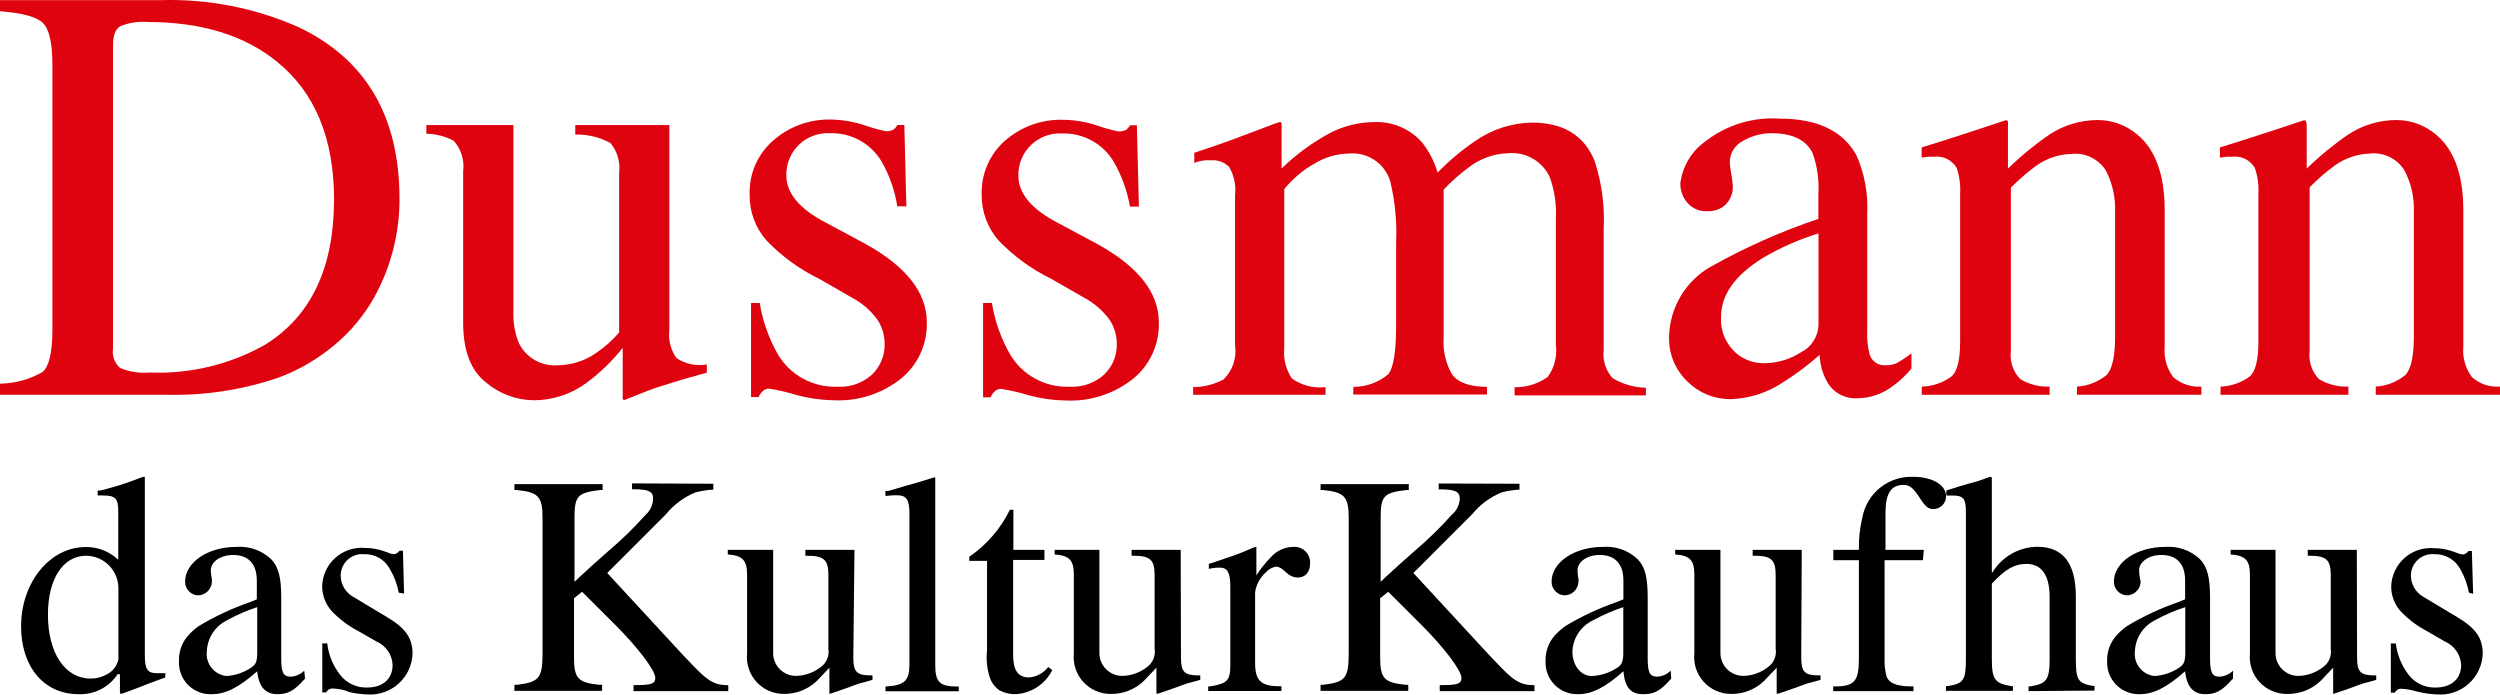
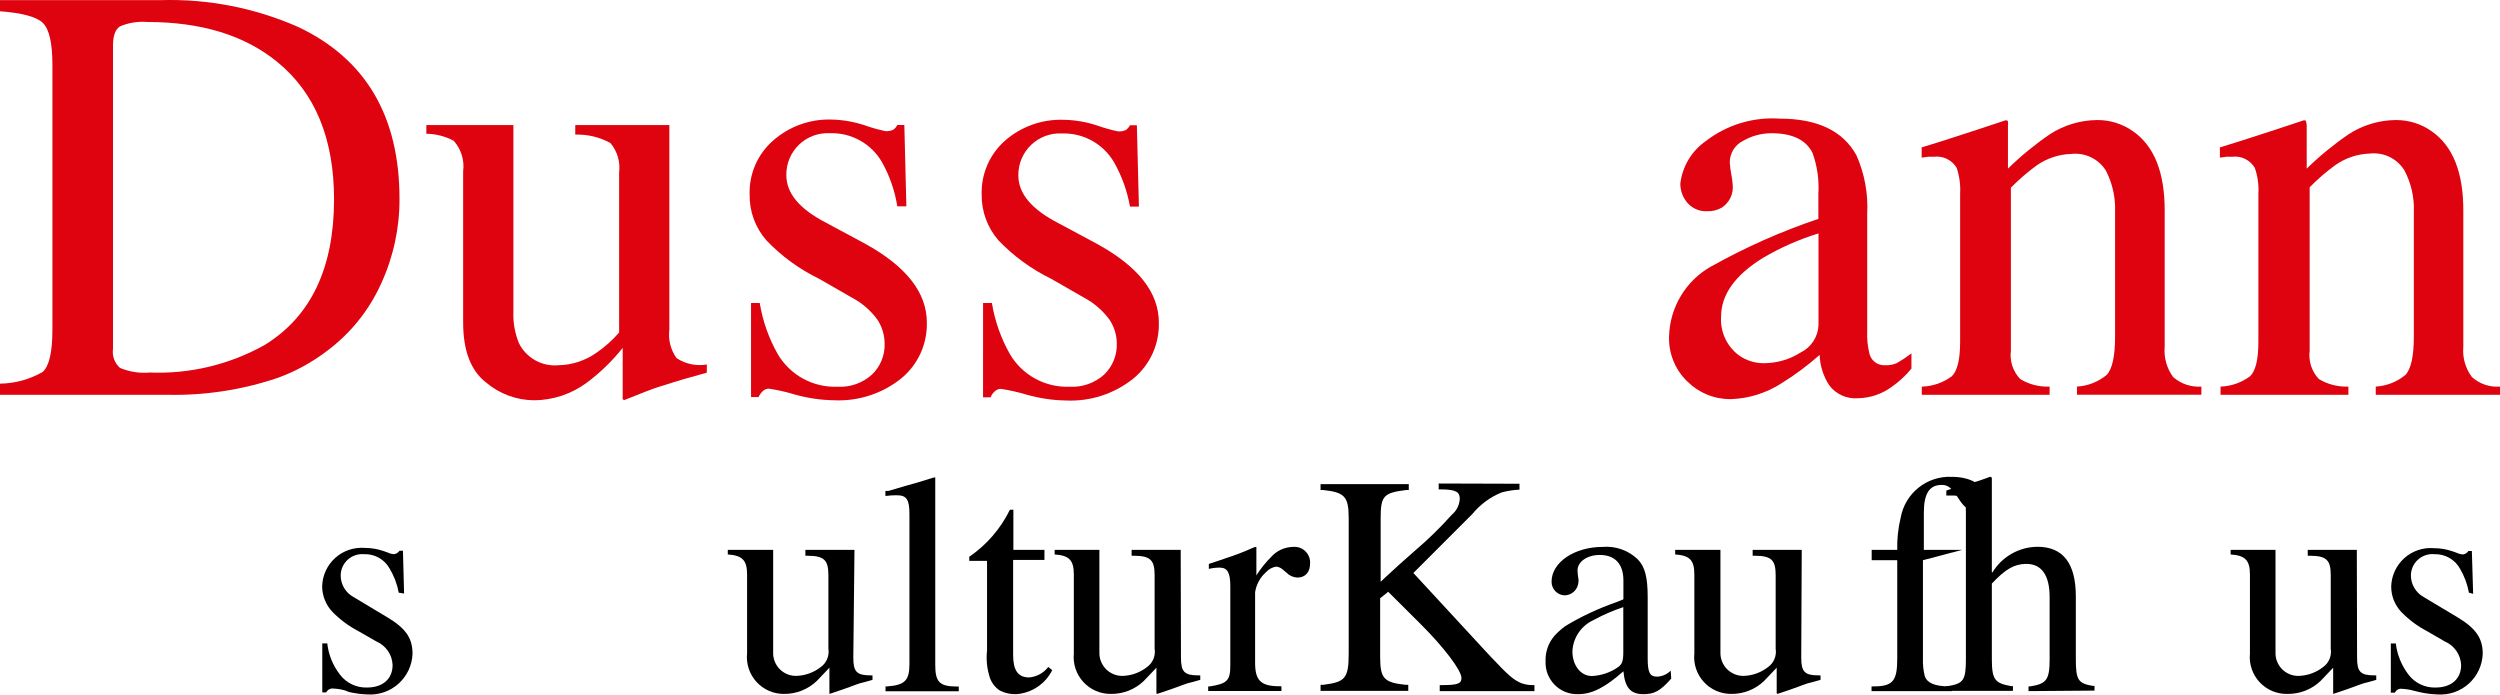
<svg xmlns="http://www.w3.org/2000/svg" xmlns:ns1="http://sodipodi.sourceforge.net/DTD/sodipodi-0.dtd" xmlns:ns2="http://www.inkscape.org/namespaces/inkscape" width="300" height="83.345" viewBox="0 0 300 83.345" fill="none" id="svg59" ns1:docname="Dussmann das KulturKaufhaus Logo 07.2021.svg" ns2:version="1.0.2-2 (e86c870879, 2021-01-15)">
  <path fill-rule="evenodd" clip-rule="evenodd" d="m 14.405,44.152 c 1.124,0.47 2.345,0.66 3.559,0.552 4.82,0.194 9.599,-0.953 13.807,-3.314 5.533,-3.406 8.304,-9.22 8.315,-17.442 0,-7.333 -2.286,-12.85 -6.857,-16.553 C 29.321,4.225 24.141,2.64 17.688,2.64 c -1.12,-0.094 -2.247,0.085 -3.283,0.522 -0.568,0.353 -0.844,1.12 -0.844,2.301 V 41.851 c -0.063,0.423 -0.019,0.856 0.129,1.258 0.147,0.402 0.393,0.761 0.715,1.043 z M 0,46.039 c 1.793,-0.026 3.551,-0.507 5.108,-1.396 0.782,-0.675 1.181,-2.362 1.181,-5.062 V 7.779 c 0,-2.608 -0.384,-4.295 -1.151,-5.032 C 4.372,2.011 2.654,1.551 0,1.352 V 0.017 h 19.283 c 5.673,-0.169 11.313,0.932 16.506,3.222 8.1,3.835 12.15,10.708 12.15,20.618 0.017,3.505 -0.731,6.97 -2.194,10.155 -1.454,3.233 -3.715,6.038 -6.566,8.146 -1.769,1.342 -3.729,2.412 -5.814,3.175 -4.319,1.465 -8.863,2.155 -13.423,2.04 H 0 Z" fill="#de030e" id="path2" style="stroke-width:1.534" />
  <path d="m 61.608,15.004 v 22.366 c -0.054,1.301 0.171,2.598 0.66,3.804 0.431,0.872 1.116,1.593 1.965,2.066 0.849,0.474 1.822,0.679 2.79,0.588 1.654,-0.031 3.26,-0.566 4.602,-1.534 0.99,-0.678 1.887,-1.483 2.669,-2.393 V 20.711 c 0.08,-0.631 0.029,-1.271 -0.15,-1.881 -0.179,-0.61 -0.483,-1.176 -0.893,-1.663 -1.289,-0.713 -2.747,-1.063 -4.219,-1.012 v -1.15 h 11.291 v 24.545 c -0.155,1.208 0.152,2.43 0.859,3.421 1.069,0.712 2.37,0.986 3.636,0.767 v 0.982 l -2.838,0.798 c -0.598,0.169 -1.534,0.476 -3.068,0.951 -0.614,0.199 -1.933,0.706 -3.989,1.534 -0.025,0.002 -0.051,-0.001 -0.075,-0.009 -0.024,-0.008 -0.046,-0.021 -0.065,-0.039 -0.019,-0.017 -0.034,-0.038 -0.044,-0.062 -0.01,-0.023 -0.015,-0.049 -0.015,-0.074 -0.018,-0.112 -0.018,-0.226 0,-0.337 v -5.737 c -1.255,1.577 -2.709,2.985 -4.326,4.188 -1.822,1.347 -4.024,2.082 -6.29,2.102 -2.133,-0.011 -4.193,-0.777 -5.814,-2.163 -1.81,-1.421 -2.715,-3.81 -2.715,-7.164 v -18.148 c 0.086,-0.657 0.029,-1.324 -0.167,-1.957 -0.196,-0.633 -0.526,-1.216 -0.968,-1.709 -1.011,-0.54 -2.137,-0.83 -3.283,-0.844 v -1.043 z" fill="#de030e" id="path4" style="stroke-width:1.534" />
  <path d="m 90.018,36.359 h 1.151 c 0.351,2.157 1.083,4.235 2.163,6.136 0.729,1.239 1.78,2.257 3.041,2.946 1.261,0.689 2.686,1.023 4.123,0.966 0.749,0.043 1.499,-0.062 2.207,-0.309 0.708,-0.247 1.361,-0.632 1.919,-1.133 0.509,-0.484 0.91,-1.071 1.174,-1.721 0.264,-0.651 0.387,-1.35 0.36,-2.052 -0.012,-1.004 -0.31,-1.983 -0.859,-2.823 -0.806,-1.108 -1.856,-2.016 -3.068,-2.654 L 98.302,33.459 C 95.938,32.314 93.798,30.755 91.982,28.857 90.64,27.334 89.918,25.364 89.957,23.335 c -0.039,-1.214 0.191,-2.421 0.674,-3.535 0.483,-1.114 1.206,-2.107 2.118,-2.908 1.915,-1.7 4.404,-2.611 6.965,-2.547 1.377,0.025 2.742,0.257 4.05,0.69 0.821,0.295 1.661,0.531 2.516,0.706 0.311,0.019 0.622,-0.039 0.905,-0.169 0.208,-0.146 0.377,-0.341 0.491,-0.568 h 0.844 l 0.245,9.757 h -1.089 c -0.291,-1.853 -0.909,-3.64 -1.826,-5.277 -0.626,-1.098 -1.539,-2.004 -2.642,-2.62 -1.103,-0.617 -2.354,-0.92 -3.617,-0.877 -0.68,-0.038 -1.361,0.064 -1.999,0.301 -0.639,0.237 -1.222,0.603 -1.712,1.075 -0.491,0.472 -0.879,1.041 -1.141,1.67 -0.261,0.629 -0.39,1.305 -0.379,1.986 0,2.148 1.534,4.05 4.817,5.738 l 4.602,2.47 c 4.95,2.72 7.43,5.865 7.44,9.434 0.037,1.284 -0.22,2.561 -0.751,3.731 -0.532,1.17 -1.324,2.203 -2.317,3.019 -2.281,1.827 -5.15,2.759 -8.069,2.623 -1.609,-0.027 -3.208,-0.264 -4.756,-0.706 -1.005,-0.304 -2.03,-0.535 -3.068,-0.69 -0.276,0.003 -0.54,0.112 -0.736,0.307 -0.21,0.2 -0.376,0.44 -0.491,0.706 H 90.126 V 36.359 Z" fill="#de030e" id="path6" style="stroke-width:1.534" />
  <path d="m 117.877,36.358 h 1.151 c 0.351,2.157 1.083,4.235 2.163,6.136 0.727,1.24 1.778,2.259 3.04,2.948 1.262,0.689 2.687,1.022 4.124,0.964 0.749,0.042 1.499,-0.063 2.207,-0.31 0.708,-0.247 1.36,-0.632 1.92,-1.132 0.509,-0.484 0.91,-1.071 1.174,-1.722 0.264,-0.651 0.387,-1.35 0.36,-2.052 -0.011,-1.006 -0.314,-1.987 -0.874,-2.823 -0.808,-1.106 -1.857,-2.013 -3.068,-2.654 l -3.927,-2.255 c -2.361,-1.15 -4.501,-2.708 -6.32,-4.602 -1.335,-1.527 -2.057,-3.495 -2.025,-5.523 -0.036,-1.213 0.196,-2.419 0.678,-3.533 0.482,-1.114 1.204,-2.107 2.114,-2.91 1.937,-1.701 4.449,-2.601 7.026,-2.516 1.377,0.022 2.743,0.255 4.05,0.69 0.821,0.293 1.662,0.529 2.516,0.706 0.316,0.019 0.632,-0.039 0.92,-0.169 0.205,-0.149 0.373,-0.343 0.491,-0.568 h 0.828 l 0.245,9.757 h -1.074 c -0.324,-1.854 -0.962,-3.638 -1.887,-5.277 -0.628,-1.096 -1.542,-2 -2.645,-2.616 -1.103,-0.616 -2.352,-0.921 -3.614,-0.881 -0.681,-0.038 -1.362,0.065 -2.001,0.301 -0.64,0.237 -1.223,0.602 -1.716,1.074 -0.492,0.472 -0.882,1.04 -1.145,1.669 -0.263,0.629 -0.394,1.305 -0.385,1.987 0,2.148 1.534,4.05 4.817,5.737 l 4.602,2.47 c 4.97,2.715 7.44,5.86 7.44,9.434 0.039,1.285 -0.218,2.561 -0.75,3.731 -0.532,1.17 -1.325,2.203 -2.318,3.018 -2.287,1.827 -5.161,2.759 -8.084,2.623 -1.604,-0.028 -3.198,-0.265 -4.74,-0.706 -1.005,-0.303 -2.03,-0.534 -3.068,-0.69 -0.137,-0.001 -0.273,0.025 -0.4,0.078 -0.127,0.053 -0.241,0.131 -0.337,0.229 -0.219,0.191 -0.387,0.434 -0.491,0.706 h -0.905 V 36.358 Z" fill="#de030e" id="path8" style="stroke-width:1.534" />
-   <path d="m 143.173,46.453 c 1.267,-0.006 2.514,-0.317 3.636,-0.905 0.543,-0.525 0.954,-1.171 1.196,-1.886 0.243,-0.715 0.311,-1.478 0.2,-2.225 V 23.426 c 0.135,-1.177 -0.112,-2.366 -0.706,-3.39 -0.287,-0.291 -0.636,-0.514 -1.021,-0.652 -0.385,-0.138 -0.796,-0.188 -1.203,-0.146 -0.669,-0.049 -1.341,0.056 -1.964,0.307 v -1.212 l 2.516,-0.844 c 0.905,-0.307 2.393,-0.844 4.479,-1.641 2.086,-0.798 3.16,-1.197 3.283,-1.197 0.026,-0.002 0.051,0.001 0.075,0.009 0.025,0.008 0.046,0.022 0.064,0.039 0.02,0.017 0.034,0.038 0.044,0.062 0.011,0.023 0.015,0.049 0.015,0.074 0.023,0.219 0.023,0.44 0,0.66 v 4.725 c 1.775,-1.721 3.783,-3.183 5.967,-4.341 1.608,-0.797 3.375,-1.217 5.17,-1.227 1.078,-0.045 2.154,0.153 3.146,0.577 0.993,0.425 1.878,1.066 2.591,1.877 0.839,1.074 1.47,2.297 1.856,3.605 1.379,-1.432 2.905,-2.712 4.556,-3.82 1.991,-1.378 4.344,-2.135 6.765,-2.178 3.763,0 6.27,1.534 7.517,4.602 0.861,2.636 1.23,5.407 1.089,8.177 v 14.497 c -0.075,0.609 -0.018,1.227 0.167,1.812 0.184,0.585 0.494,1.123 0.907,1.578 1.206,0.725 2.582,1.122 3.989,1.151 v 0.92 h -15.755 v -0.982 c 1.421,0.02 2.812,-0.409 3.973,-1.227 0.804,-1.113 1.154,-2.489 0.982,-3.85 V 26.264 c 0.092,-1.7 -0.158,-3.4 -0.736,-5.001 -0.437,-0.948 -1.161,-1.735 -2.069,-2.25 -0.908,-0.515 -1.954,-0.731 -2.993,-0.619 -1.621,0.057 -3.188,0.602 -4.495,1.565 -1.141,0.831 -2.204,1.766 -3.175,2.792 V 40.593 c -0.1,1.497 0.241,2.99 0.982,4.295 0.675,0.982 2.086,1.534 4.219,1.534 v 0.92 h -16.046 v -0.92 c 1.545,0.015 3.044,-0.53 4.219,-1.534 0.614,-0.798 0.92,-2.746 0.92,-5.845 v -9.879 c 0.115,-2.491 -0.123,-4.985 -0.706,-7.409 -0.31,-1.032 -0.965,-1.927 -1.856,-2.533 -0.891,-0.606 -1.964,-0.887 -3.037,-0.796 -1.479,0.014 -2.925,0.428 -4.188,1.197 -1.394,0.785 -2.628,1.826 -3.636,3.068 v 19.053 c -0.129,1.29 0.19,2.585 0.905,3.666 1.172,0.843 2.617,1.216 4.05,1.043 v 0.92 h -15.893 z" fill="#de030e" id="path10" style="stroke-width:1.534" />
  <path fill-rule="evenodd" clip-rule="evenodd" d="m 218.204,28.013 c -2.321,0.715 -4.55,1.699 -6.642,2.93 -3.36,2.071 -5.032,4.433 -5.032,7.057 -0.058,0.88 0.103,1.76 0.466,2.563 0.364,0.803 0.92,1.503 1.62,2.039 0.89,0.65 1.967,0.994 3.068,0.982 1.56,-0.006 3.085,-0.453 4.403,-1.289 0.618,-0.304 1.143,-0.769 1.519,-1.348 0.376,-0.578 0.588,-1.247 0.614,-1.935 V 28.013 Z m -12.825,3.943 c 4.088,-2.291 8.382,-4.196 12.825,-5.691 v -2.976 c 0.107,-1.683 -0.132,-3.369 -0.706,-4.955 -0.798,-1.565 -2.439,-2.347 -4.924,-2.347 -1.189,0.002 -2.358,0.314 -3.39,0.905 -0.485,0.238 -0.891,0.607 -1.177,1.066 -0.284,0.458 -0.436,0.987 -0.434,1.527 0.025,0.48 0.086,0.957 0.184,1.427 0.08,0.416 0.137,0.836 0.169,1.258 0.054,0.529 -0.038,1.063 -0.265,1.544 -0.227,0.481 -0.581,0.891 -1.023,1.187 -0.529,0.312 -1.135,0.466 -1.749,0.445 -0.453,0.028 -0.905,-0.049 -1.322,-0.225 -0.417,-0.176 -0.79,-0.445 -1.086,-0.788 -0.548,-0.642 -0.847,-1.458 -0.844,-2.301 0.121,-1.02 0.457,-2.003 0.985,-2.884 0.529,-0.881 1.24,-1.639 2.083,-2.225 2.528,-1.949 5.682,-2.904 8.867,-2.685 4.521,0 7.589,1.468 9.204,4.403 0.976,2.208 1.417,4.615 1.289,7.026 v 14.006 c -0.048,0.944 0.046,1.89 0.276,2.807 0.109,0.409 0.357,0.767 0.701,1.013 0.345,0.246 0.764,0.365 1.186,0.337 0.456,0.015 0.91,-0.064 1.335,-0.23 0.63,-0.356 1.236,-0.756 1.81,-1.197 v 1.826 c -0.693,0.852 -1.505,1.6 -2.408,2.224 -1.161,0.842 -2.554,1.307 -3.989,1.335 -0.658,0.056 -1.319,-0.055 -1.924,-0.323 -0.603,-0.268 -1.129,-0.685 -1.528,-1.211 -0.723,-1.09 -1.126,-2.36 -1.166,-3.666 -1.433,1.271 -2.973,2.415 -4.602,3.421 -1.807,1.165 -3.897,1.817 -6.044,1.887 -0.965,0.013 -1.924,-0.167 -2.818,-0.527 -0.896,-0.361 -1.71,-0.896 -2.398,-1.574 -0.724,-0.693 -1.295,-1.53 -1.675,-2.458 -0.382,-0.927 -0.563,-1.924 -0.534,-2.927 0.037,-1.729 0.525,-3.419 1.414,-4.901 0.891,-1.483 2.154,-2.707 3.663,-3.551 z" fill="#de030e" id="path12" style="stroke-width:1.534" />
  <path d="m 230.737,46.391 c 1.252,-0.057 2.458,-0.484 3.467,-1.227 0.675,-0.629 1.012,-2.01 1.012,-4.157 V 23.288 c 0.063,-1.065 -0.077,-2.132 -0.414,-3.145 -0.276,-0.464 -0.681,-0.837 -1.166,-1.074 -0.486,-0.237 -1.029,-0.328 -1.565,-0.26 h -0.66 l -0.813,0.107 v -1.227 c 0.966,-0.276 3.222,-0.997 6.781,-2.163 l 3.283,-1.089 c 0.169,0 0.261,1.6e-5 0.291,0.169 0.026,0.163 0.026,0.328 0,0.491 v 5.139 c 1.554,-1.519 3.237,-2.9 5.032,-4.127 1.687,-1.094 3.651,-1.684 5.661,-1.703 1.556,-0.017 3.076,0.461 4.341,1.365 2.516,1.759 3.774,4.914 3.774,9.465 v 16.368 c -0.114,1.294 0.245,2.586 1.012,3.636 0.46,0.409 0.996,0.721 1.579,0.918 0.583,0.198 1.198,0.276 1.812,0.232 v 0.982 h -14.926 v -0.982 c 1.305,-0.075 2.551,-0.564 3.559,-1.396 0.675,-0.716 1.012,-2.25 1.012,-4.602 V 25.421 c 0.066,-1.719 -0.314,-3.427 -1.105,-4.955 -0.433,-0.686 -1.048,-1.236 -1.778,-1.589 -0.729,-0.353 -1.543,-0.493 -2.349,-0.406 -1.508,0.042 -2.97,0.527 -4.203,1.396 -1.092,0.802 -2.117,1.689 -3.068,2.654 v 19.575 c -0.08,0.613 -0.02,1.236 0.175,1.822 0.193,0.587 0.517,1.123 0.945,1.568 1.06,0.646 2.289,0.961 3.528,0.905 v 0.982 h -15.341 v -0.982 z" fill="#de030e" id="path14" style="stroke-width:1.534" />
  <path d="m 266.527,46.391 c 1.252,-0.057 2.458,-0.484 3.467,-1.227 0.675,-0.629 1.012,-2.01 1.012,-4.157 V 23.288 c 0.068,-1.066 -0.078,-2.136 -0.43,-3.145 -0.273,-0.463 -0.677,-0.835 -1.158,-1.072 -0.483,-0.237 -1.023,-0.328 -1.557,-0.262 h -0.675 l -0.798,0.107 V 17.689 c 0.951,-0.276 3.206,-0.997 6.781,-2.163 l 3.283,-1.089 c 0.169,0 0.261,0 0.276,0.169 0.054,0.158 0.08,0.324 0.077,0.491 v 5.139 c 1.554,-1.519 3.237,-2.9 5.032,-4.127 1.684,-1.098 3.65,-1.689 5.661,-1.703 1.551,-0.015 3.065,0.463 4.326,1.365 2.516,1.759 3.774,4.914 3.774,9.465 v 16.368 c -0.118,1.297 0.249,2.592 1.028,3.636 0.454,0.412 0.988,0.726 1.568,0.924 0.581,0.198 1.197,0.275 1.807,0.226 v 0.982 h -14.911 v -0.982 c 1.305,-0.074 2.551,-0.564 3.559,-1.396 0.675,-0.716 1.012,-2.25 1.012,-4.602 V 25.421 c 0.069,-1.721 -0.318,-3.431 -1.12,-4.955 -0.423,-0.697 -1.035,-1.258 -1.767,-1.62 -0.73,-0.361 -1.549,-0.507 -2.359,-0.421 -1.503,0.045 -2.959,0.53 -4.188,1.396 -1.095,0.798 -2.122,1.685 -3.068,2.654 v 19.621 c -0.078,0.612 -0.018,1.233 0.172,1.819 0.192,0.586 0.509,1.123 0.933,1.571 1.066,0.643 2.3,0.957 3.544,0.905 v 0.982 h -15.341 v -0.982 z" fill="#de030e" id="path16" style="stroke-width:1.534" />
-   <path d="m 19.805,81.321 -0.337,0.107 -1.534,0.568 -1.534,0.598 -1.534,0.568 -0.337,0.107 -0.138,-0.107 V 80.907 H 14.113 c -0.509,0.771 -1.208,1.397 -2.031,1.816 -0.823,0.419 -1.74,0.618 -2.663,0.577 -4.142,0 -6.888,-3.268 -6.888,-8.146 0,-5.277 3.467,-9.511 7.747,-9.511 1.455,-0.024 2.861,0.527 3.912,1.534 v -5.799 c 0,-1.534 -0.307,-1.918 -1.795,-1.918 -0.225,-0.014 -0.45,-0.014 -0.675,0 v 0 -0.598 h 0.322 c 1.639,-0.398 3.249,-0.911 4.817,-1.534 l 0.322,-0.107 h 0.199 v 21.415 c 0,1.657 0.322,2.148 1.442,2.148 h 0.384 0.66 z M 10.355,66.687 c -2.807,0 -4.602,2.792 -4.602,7.072 0,4.602 2.04,7.67 5.139,7.67 0.689,0 1.366,-0.18 1.964,-0.522 0.335,-0.177 0.629,-0.422 0.862,-0.721 0.233,-0.299 0.399,-0.644 0.488,-1.012 V 70.445 C 14.166,69.445 13.745,68.498 13.029,67.799 12.313,67.1 11.356,66.702 10.355,66.687 Z" fill="#000000" id="path18" style="stroke-width:1.534" />
-   <path d="m 36.603,81.429 c -1.35,1.534 -2.086,1.872 -3.36,1.872 -1.273,0 -2.194,-0.782 -2.378,-2.746 -2.24,1.964 -3.804,2.746 -5.431,2.746 -0.525,0.026 -1.05,-0.058 -1.541,-0.246 -0.491,-0.189 -0.937,-0.478 -1.31,-0.849 -0.373,-0.371 -0.664,-0.816 -0.854,-1.307 -0.191,-0.49 -0.277,-1.015 -0.252,-1.54 -0.043,-1.122 0.34,-2.218 1.074,-3.068 0.387,-0.439 0.825,-0.831 1.304,-1.166 1.94,-1.168 3.996,-2.129 6.136,-2.869 l 0.828,-0.337 v -2.255 c 0,-1.994 -1.012,-3.068 -2.838,-3.068 -1.534,0 -2.685,0.828 -2.685,1.856 0.018,0.34 0.059,0.678 0.123,1.012 0.022,0.147 0.022,0.297 0,0.445 -0.038,0.418 -0.231,0.806 -0.54,1.09 -0.309,0.284 -0.713,0.442 -1.132,0.444 -0.418,-0.024 -0.81,-0.208 -1.096,-0.513 -0.286,-0.306 -0.443,-0.71 -0.438,-1.128 0,-2.332 2.746,-4.173 6.136,-4.173 0.759,-0.061 1.522,0.037 2.24,0.288 0.719,0.251 1.377,0.649 1.932,1.17 0.89,0.905 1.227,2.178 1.227,4.602 v 7.333 c 0,1.687 0.261,2.178 1.12,2.178 0.619,-0.025 1.205,-0.282 1.641,-0.721 z M 27.398,74.357 c -0.742,0.33 -1.378,0.861 -1.833,1.533 -0.456,0.673 -0.713,1.459 -0.744,2.271 -0.043,0.349 -0.016,0.703 0.08,1.041 0.095,0.338 0.257,0.654 0.475,0.93 0.218,0.276 0.489,0.505 0.797,0.675 0.308,0.17 0.646,0.277 0.996,0.315 1.065,-0.063 2.094,-0.412 2.976,-1.012 0.568,-0.368 0.721,-0.752 0.721,-1.81 v -5.446 c -1.208,0.396 -2.379,0.899 -3.498,1.503 z" fill="#000000" id="path20" style="stroke-width:1.534" />
  <path d="m 47.847,71.121 c -0.184,-1.02 -0.553,-1.997 -1.089,-2.884 -0.299,-0.546 -0.745,-0.997 -1.287,-1.304 -0.542,-0.306 -1.159,-0.455 -1.781,-0.43 -0.355,-0.032 -0.712,0.01 -1.05,0.123 -0.338,0.113 -0.648,0.295 -0.912,0.535 -0.264,0.239 -0.475,0.531 -0.621,0.856 -0.145,0.325 -0.222,0.677 -0.225,1.033 -0.001,0.53 0.141,1.051 0.411,1.507 0.27,0.456 0.658,0.831 1.124,1.085 l 4.019,2.408 c 2.286,1.35 3.068,2.562 3.068,4.403 -0.025,0.681 -0.187,1.349 -0.476,1.966 -0.289,0.617 -0.699,1.169 -1.205,1.624 -0.507,0.455 -1.1,0.804 -1.744,1.025 -0.644,0.221 -1.326,0.311 -2.006,0.263 -0.739,-0.025 -1.474,-0.122 -2.194,-0.291 l -0.46,-0.184 c -0.46,-0.129 -0.934,-0.207 -1.411,-0.23 -0.174,-0.024 -0.35,0.008 -0.504,0.09 -0.154,0.083 -0.278,0.212 -0.355,0.37 h -0.476 v -5.875 h 0.598 c 0.154,1.371 0.685,2.672 1.534,3.758 0.378,0.495 0.87,0.893 1.433,1.159 0.563,0.267 1.182,0.395 1.804,0.375 1.902,0 3.068,-1.043 3.068,-2.7 -0.023,-0.605 -0.216,-1.191 -0.559,-1.691 -0.342,-0.499 -0.819,-0.892 -1.374,-1.132 L 42.954,75.707 c -1.135,-0.599 -2.17,-1.37 -3.068,-2.286 -0.784,-0.83 -1.223,-1.927 -1.227,-3.068 0.017,-0.646 0.165,-1.281 0.436,-1.868 0.271,-0.586 0.659,-1.111 1.14,-1.542 0.481,-0.431 1.046,-0.759 1.658,-0.964 0.613,-0.205 1.261,-0.283 1.905,-0.228 0.752,0.001 1.498,0.125 2.209,0.368 l 0.522,0.184 c 0.244,0.12 0.511,0.187 0.782,0.199 0.127,-0.024 0.248,-0.073 0.356,-0.144 0.108,-0.071 0.201,-0.163 0.273,-0.27 h 0.414 l 0.138,5.139 z" fill="#000000" id="path22" style="stroke-width:1.534" />
-   <path d="m 85.6,58.05 v 0.706 c -0.731,0.036 -1.456,0.149 -2.163,0.337 -1.363,0.561 -2.564,1.452 -3.498,2.593 l -7.072,7.072 8.683,9.404 0.629,0.675 c 2.086,2.209 2.685,2.746 3.682,3.16 0.494,0.167 1.014,0.24 1.534,0.215 V 82.933 H 76.028 v -0.721 h 0.337 c 1.902,0 2.27,-0.215 2.27,-0.859 0,-0.905 -2.086,-3.651 -4.832,-6.397 l -3.958,-3.943 -0.966,0.782 v 7.041 c 0,2.623 0.491,3.068 3.068,3.344 h 0.307 v 0.721 H 61.73 v -0.721 h 0.307 c 2.593,-0.337 3.068,-0.721 3.068,-3.758 V 62.146 c 0,-2.593 -0.522,-3.068 -3.068,-3.344 h -0.307 v -0.706 h 10.585 v 0.706 h -0.307 c -2.685,0.337 -3.068,0.675 -3.068,3.344 v 7.67 L 69.539,69.249 c 0.966,-0.89 2.163,-1.994 3.544,-3.191 1.56,-1.323 3.026,-2.753 4.387,-4.28 0.276,-0.243 0.498,-0.54 0.654,-0.872 0.156,-0.333 0.241,-0.694 0.251,-1.061 0,-0.828 -0.445,-1.135 -2.347,-1.135 h -0.184 v -0.706 z" fill="#000000" id="path24" style="stroke-width:1.534" />
  <path d="m 102.398,78.914 c 0,1.718 0.414,2.132 2.117,2.132 h 0.184 v 0.537 l -0.368,0.107 c -0.414,0.107 -0.782,0.23 -1.151,0.307 -0.89,0.291 -1.043,0.414 -3.314,1.166 l -0.337,0.107 v -0.077 -3.068 L 97.996,81.736 c -1.057,0.997 -2.459,1.547 -3.912,1.534 -0.622,0.005 -1.239,-0.12 -1.809,-0.37 -0.57,-0.249 -1.081,-0.616 -1.5,-1.077 -0.419,-0.461 -0.735,-1.004 -0.929,-1.596 -0.194,-0.591 -0.26,-1.217 -0.196,-1.836 v -9.45 c 0,-1.718 -0.568,-2.286 -2.316,-2.408 v -0.552 h 5.446 v 12.272 c -0.017,0.374 0.043,0.748 0.177,1.097 0.133,0.35 0.337,0.668 0.599,0.936 0.262,0.268 0.576,0.478 0.923,0.62 0.347,0.141 0.719,0.209 1.093,0.201 1.052,-0.035 2.066,-0.4 2.899,-1.043 0.349,-0.245 0.622,-0.584 0.788,-0.978 0.166,-0.393 0.217,-0.826 0.148,-1.247 V 69.05 c 0,-1.795 -0.445,-2.362 -2.531,-2.362 h -0.23 v -0.706 h 5.891 z" fill="#000000" id="path26" style="stroke-width:1.534" />
  <path d="m 106.264,82.365 h 0.23 c 2.086,-0.153 2.639,-0.721 2.639,-2.669 V 61.732 c 0,-1.81 -0.338,-2.301 -1.534,-2.301 -0.415,-0.004 -0.831,0.022 -1.243,0.077 h -0.107 v -0.598 h 0.368 l 2.025,-0.598 c 1.197,-0.337 1.795,-0.491 3.068,-0.905 l 0.368,-0.107 h 0.153 v 22.489 c 0,1.994 0.476,2.593 2.562,2.593 h 0.261 v 0.568 h -8.79 z" fill="#000000" id="path28" style="stroke-width:1.534" />
  <path d="m 126.268,80.417 c -0.407,0.816 -1.02,1.512 -1.779,2.017 -0.759,0.506 -1.637,0.805 -2.547,0.867 -0.687,0.023 -1.368,-0.13 -1.979,-0.445 -0.549,-0.37 -0.963,-0.909 -1.181,-1.534 -0.343,-1.058 -0.458,-2.177 -0.337,-3.283 V 67.301 h -2.132 v -0.491 c 2.088,-1.428 3.768,-3.373 4.878,-5.645 h 0.414 v 4.817 h 3.728 v 1.212 h -3.758 v 11.383 c 0,1.887 0.598,2.715 1.933,2.715 0.447,-0.041 0.881,-0.173 1.274,-0.39 0.393,-0.216 0.738,-0.512 1.011,-0.868 z" fill="#000000" id="path30" style="stroke-width:1.534" />
  <path d="m 141.716,78.914 c 0,1.718 0.414,2.132 2.117,2.132 h 0.199 v 0.537 l -0.384,0.107 c -0.399,0.107 -0.782,0.23 -1.151,0.307 -0.89,0.291 -1.043,0.414 -3.314,1.166 l -0.337,0.107 -0.077,-0.077 v -3.068 l -1.534,1.611 c -1.055,1 -2.458,1.55 -3.912,1.534 -0.622,0.009 -1.239,-0.113 -1.811,-0.358 -0.572,-0.246 -1.085,-0.609 -1.506,-1.067 -0.421,-0.458 -0.741,-0.999 -0.939,-1.589 -0.198,-0.59 -0.269,-1.215 -0.208,-1.834 v -9.48 c 0,-1.718 -0.552,-2.286 -2.301,-2.408 v -0.552 h 5.369 v 12.272 c -0.015,0.373 0.047,0.746 0.181,1.095 0.134,0.349 0.338,0.666 0.6,0.934 0.261,0.267 0.575,0.478 0.92,0.62 0.346,0.142 0.717,0.212 1.091,0.205 1.053,-0.032 2.068,-0.397 2.899,-1.043 0.349,-0.245 0.622,-0.584 0.788,-0.978 0.166,-0.393 0.217,-0.826 0.148,-1.247 V 69.05 c 0,-1.795 -0.445,-2.362 -2.531,-2.362 h -0.23 v -0.706 h 5.891 z" fill="#000000" id="path32" style="stroke-width:1.534" />
  <path d="m 144.984,82.365 h 0.23 c 2.086,-0.337 2.424,-0.721 2.424,-2.562 v -9.434 c 0,-1.641 -0.337,-2.255 -1.273,-2.255 -0.439,6.13e-4 -0.877,0.052 -1.304,0.153 v -0.598 l 0.337,-0.107 c 0.522,-0.199 1.089,-0.337 1.672,-0.568 1.081,-0.342 2.141,-0.747 3.175,-1.212 l 0.337,-0.138 h 0.184 v 3.406 c 0.501,-0.793 1.087,-1.529 1.749,-2.194 0.334,-0.38 0.745,-0.685 1.204,-0.897 0.46,-0.211 0.959,-0.324 1.465,-0.331 0.268,-0.023 0.54,0.013 0.793,0.105 0.255,0.092 0.486,0.237 0.678,0.427 0.192,0.189 0.342,0.418 0.437,0.671 0.095,0.253 0.135,0.523 0.117,0.792 0,1.043 -0.568,1.687 -1.534,1.687 -0.495,-0.025 -0.962,-0.239 -1.304,-0.598 l -0.368,-0.307 c -0.227,-0.22 -0.515,-0.365 -0.828,-0.414 -0.486,0.07 -0.931,0.309 -1.258,0.675 -0.703,0.625 -1.165,1.478 -1.304,2.408 v 8.453 c 0,2.071 0.629,2.823 2.899,2.823 h 0.261 v 0.568 h -8.79 z" fill="#000000" id="path34" style="stroke-width:1.534" />
  <path d="m 182.338,58.05 v 0.706 c -0.726,0.034 -1.447,0.147 -2.148,0.337 -1.37,0.556 -2.577,1.448 -3.513,2.593 l -7.072,7.072 8.683,9.404 0.629,0.675 c 2.086,2.209 2.685,2.746 3.682,3.16 0.494,0.167 1.014,0.239 1.534,0.215 v 0.721 h -11.367 v -0.721 h 0.337 c 1.902,0 2.27,-0.215 2.27,-0.859 0,-0.905 -2.086,-3.651 -4.832,-6.397 l -3.958,-3.943 -0.966,0.782 v 7.041 c 0,2.623 0.491,3.068 3.068,3.344 h 0.307 v 0.721 h -10.524 v -0.721 h 0.307 c 2.608,-0.337 3.068,-0.721 3.068,-3.758 V 62.146 c 0,-2.593 -0.522,-3.068 -3.068,-3.344 h -0.307 v -0.706 h 10.585 v 0.706 h -0.307 c -2.685,0.337 -3.068,0.675 -3.068,3.344 v 7.67 l 0.598,-0.568 c 0.966,-0.89 2.163,-1.994 3.544,-3.191 1.56,-1.323 3.025,-2.753 4.387,-4.28 0.285,-0.235 0.519,-0.527 0.684,-0.857 0.167,-0.33 0.262,-0.691 0.282,-1.06 0,-0.828 -0.445,-1.135 -2.347,-1.135 h -0.184 v -0.706 z" fill="#000000" id="path36" style="stroke-width:1.534" />
  <path d="m 200.547,81.429 c -1.335,1.534 -2.086,1.872 -3.344,1.872 -1.534,0 -2.209,-0.782 -2.393,-2.746 -2.224,1.964 -3.789,2.746 -5.431,2.746 -0.522,0.017 -1.04,-0.073 -1.525,-0.265 -0.485,-0.192 -0.923,-0.483 -1.29,-0.853 -0.368,-0.37 -0.655,-0.812 -0.844,-1.298 -0.189,-0.486 -0.275,-1.006 -0.253,-1.527 -0.043,-1.122 0.341,-2.218 1.074,-3.068 0.394,-0.432 0.831,-0.822 1.304,-1.166 1.939,-1.168 3.996,-2.129 6.136,-2.869 l 0.828,-0.337 v -2.255 c 0,-1.994 -1.012,-3.068 -2.838,-3.068 -1.534,0 -2.669,0.828 -2.669,1.856 0.011,0.34 0.048,0.678 0.107,1.012 0.026,0.147 0.026,0.298 0,0.445 -0.038,0.42 -0.233,0.811 -0.546,1.095 -0.311,0.284 -0.719,0.441 -1.141,0.439 -0.417,-0.024 -0.81,-0.207 -1.097,-0.513 -0.285,-0.306 -0.442,-0.71 -0.437,-1.128 0,-2.332 2.761,-4.173 6.136,-4.173 0.759,-0.063 1.522,0.034 2.241,0.285 0.719,0.251 1.378,0.65 1.931,1.172 0.905,0.905 1.227,2.178 1.227,4.602 v 7.333 c 0,1.687 0.261,2.178 1.12,2.178 0.62,-0.022 1.207,-0.28 1.641,-0.721 z m -9.204,-7.072 c -0.758,0.317 -1.41,0.843 -1.881,1.517 -0.469,0.674 -0.738,1.467 -0.773,2.288 0,1.687 0.997,2.961 2.332,2.961 1.097,-0.049 2.158,-0.399 3.068,-1.012 0.552,-0.368 0.706,-0.752 0.706,-1.81 v -5.446 c -1.203,0.4 -2.367,0.903 -3.482,1.503 z" fill="#000000" id="path38" style="stroke-width:1.534" />
  <path d="m 216.149,78.914 c 0,1.718 0.414,2.132 2.117,2.132 h 0.199 v 0.537 l -0.384,0.107 c -0.399,0.107 -0.782,0.23 -1.151,0.307 -0.89,0.291 -1.043,0.414 -3.314,1.166 l -0.337,0.107 -0.077,-0.077 v -3.068 l -1.534,1.611 c -1.055,1 -2.458,1.55 -3.912,1.534 -0.623,0.005 -1.24,-0.12 -1.809,-0.37 -0.571,-0.249 -1.082,-0.616 -1.5,-1.077 -0.419,-0.461 -0.735,-1.004 -0.93,-1.596 -0.193,-0.591 -0.259,-1.217 -0.195,-1.836 v -9.45 c 0,-1.718 -0.552,-2.286 -2.301,-2.408 v -0.552 h 5.431 v 12.272 c -0.015,0.373 0.048,0.746 0.181,1.095 0.135,0.349 0.339,0.666 0.6,0.934 0.262,0.267 0.575,0.478 0.92,0.62 0.347,0.142 0.716,0.212 1.091,0.205 1.052,-0.032 2.068,-0.397 2.899,-1.043 0.35,-0.245 0.623,-0.584 0.789,-0.978 0.164,-0.393 0.216,-0.826 0.147,-1.247 V 69.05 c 0,-1.795 -0.445,-2.362 -2.531,-2.362 h -0.23 v -0.706 h 5.891 z" fill="#000000" id="path40" style="stroke-width:1.534" />
-   <path d="m 230.753,67.224 h -4.602 v 11.797 c -0.029,0.723 0.049,1.447 0.23,2.148 0.261,0.752 1.151,1.197 2.945,1.197 h 0.291 v 0.568 h -9.634 v -0.568 h 0.261 c 2.347,0 2.823,-0.706 2.823,-3.344 V 67.224 h -3.068 v -1.243 h 3.068 c -0.032,-1.301 0.107,-2.601 0.414,-3.866 0.255,-1.421 1.019,-2.701 2.148,-3.602 1.129,-0.9 2.547,-1.36 3.989,-1.292 2.27,0 3.912,0.982 3.912,2.332 0,0.407 -0.161,0.797 -0.449,1.085 -0.287,0.288 -0.678,0.449 -1.085,0.449 -0.598,0 -0.936,-0.276 -1.641,-1.365 -0.706,-1.089 -1.151,-1.534 -1.933,-1.534 -1.534,0 -2.163,1.089 -2.163,3.344 v 4.449 h 4.602 z" fill="#000000" id="path42" style="stroke-width:1.534" />
+   <path d="m 230.753,67.224 v 11.797 c -0.029,0.723 0.049,1.447 0.23,2.148 0.261,0.752 1.151,1.197 2.945,1.197 h 0.291 v 0.568 h -9.634 v -0.568 h 0.261 c 2.347,0 2.823,-0.706 2.823,-3.344 V 67.224 h -3.068 v -1.243 h 3.068 c -0.032,-1.301 0.107,-2.601 0.414,-3.866 0.255,-1.421 1.019,-2.701 2.148,-3.602 1.129,-0.9 2.547,-1.36 3.989,-1.292 2.27,0 3.912,0.982 3.912,2.332 0,0.407 -0.161,0.797 -0.449,1.085 -0.287,0.288 -0.678,0.449 -1.085,0.449 -0.598,0 -0.936,-0.276 -1.641,-1.365 -0.706,-1.089 -1.151,-1.534 -1.933,-1.534 -1.534,0 -2.163,1.089 -2.163,3.344 v 4.449 h 4.602 z" fill="#000000" id="path42" style="stroke-width:1.534" />
  <path d="m 243.424,82.933 v -0.568 h 0.215 c 1.902,-0.307 2.316,-0.752 2.316,-3.237 v -7.471 c 0,-2.639 -0.966,-3.989 -2.792,-3.989 -1.457,0 -2.531,0.644 -4.142,2.362 v 9.066 c 0,2.485 0.384,2.899 2.316,3.237 h 0.215 v 0.568 h -8.038 v -0.568 h 0.23 c 1.856,-0.307 2.163,-0.675 2.163,-3.237 V 61.379 c 0,-1.534 -0.307,-1.918 -1.611,-1.918 h -0.184 -0.261 -0.291 v -0.598 l 0.322,-0.107 c 2.056,-0.675 2.761,-0.798 3.574,-1.058 l 1.381,-0.491 0.184,0.107 v 11.367 h 0.077 c 0.565,-0.929 1.356,-1.698 2.301,-2.235 0.945,-0.537 2.013,-0.824 3.099,-0.833 3.068,0 4.602,1.989 4.602,5.967 v 7.486 c 0,2.516 0.261,2.93 2.01,3.237 h 0.23 v 0.568 z" fill="#000000" id="path44" style="stroke-width:1.534" />
-   <path d="m 267.954,81.429 c -1.35,1.534 -2.086,1.872 -3.36,1.872 -1.273,0 -2.194,-0.782 -2.378,-2.746 -2.24,1.964 -3.804,2.746 -5.446,2.746 -0.522,0.017 -1.04,-0.073 -1.525,-0.266 -0.485,-0.192 -0.923,-0.483 -1.29,-0.853 -0.368,-0.37 -0.655,-0.812 -0.844,-1.298 -0.189,-0.486 -0.275,-1.006 -0.253,-1.526 -0.046,-1.125 0.345,-2.224 1.089,-3.068 0.387,-0.439 0.824,-0.831 1.304,-1.166 1.938,-1.171 3.995,-2.133 6.136,-2.869 l 0.828,-0.337 v -2.255 c 0,-1.994 -1.012,-3.068 -2.838,-3.068 -1.534,0 -2.685,0.828 -2.685,1.856 0.011,0.34 0.048,0.678 0.107,1.012 0.052,0.143 0.078,0.293 0.077,0.445 -0.038,0.418 -0.23,0.806 -0.54,1.09 -0.308,0.284 -0.713,0.442 -1.132,0.444 -0.417,-0.024 -0.81,-0.208 -1.097,-0.513 -0.285,-0.306 -0.442,-0.71 -0.437,-1.128 0,-2.332 2.746,-4.173 6.136,-4.173 0.759,-0.061 1.522,0.037 2.24,0.288 0.719,0.251 1.378,0.649 1.933,1.17 0.89,0.905 1.227,2.178 1.227,4.602 v 7.333 c 0,1.687 0.261,2.178 1.12,2.178 0.618,-0.028 1.203,-0.285 1.641,-0.721 z m -9.204,-7.072 c -0.739,0.332 -1.371,0.864 -1.824,1.536 -0.453,0.672 -0.709,1.458 -0.738,2.268 -0.043,0.349 -0.015,0.703 0.08,1.041 0.095,0.338 0.256,0.654 0.474,0.93 0.219,0.276 0.489,0.505 0.798,0.675 0.308,0.17 0.646,0.277 0.996,0.315 1.065,-0.063 2.094,-0.412 2.976,-1.012 0.568,-0.368 0.721,-0.752 0.721,-1.81 v -5.446 c -1.213,0.395 -2.39,0.898 -3.513,1.503 z" fill="#000000" id="path46" style="stroke-width:1.534" />
  <path d="m 282.849,78.914 c 0,1.718 0.399,2.132 2.117,2.132 h 0.184 v 0.537 l -0.368,0.107 c -0.414,0.107 -0.782,0.23 -1.151,0.307 -0.905,0.291 -1.043,0.414 -3.314,1.166 l -0.337,0.107 v -0.077 -3.068 l -1.534,1.611 c -1.057,0.997 -2.459,1.547 -3.912,1.534 -0.629,0.02 -1.253,-0.093 -1.835,-0.334 -0.581,-0.241 -1.105,-0.602 -1.534,-1.061 -0.43,-0.459 -0.756,-1.004 -0.959,-1.6 -0.203,-0.595 -0.275,-1.227 -0.213,-1.853 v -9.48 c 0,-1.718 -0.568,-2.286 -2.316,-2.408 v -0.552 h 5.385 v 12.272 c -0.017,0.374 0.043,0.748 0.176,1.097 0.133,0.35 0.337,0.668 0.6,0.936 0.262,0.268 0.575,0.478 0.922,0.62 0.347,0.141 0.719,0.209 1.094,0.201 1.052,-0.035 2.066,-0.4 2.899,-1.043 0.35,-0.245 0.623,-0.584 0.789,-0.978 0.164,-0.393 0.216,-0.826 0.147,-1.247 V 69.05 c 0,-1.795 -0.445,-2.362 -2.531,-2.362 h -0.23 v -0.706 h 5.891 z" fill="#000000" id="path48" style="stroke-width:1.534" />
  <path d="m 296.272,71.121 c -0.187,-1.016 -0.551,-1.993 -1.074,-2.884 -0.302,-0.544 -0.749,-0.993 -1.29,-1.299 -0.542,-0.306 -1.157,-0.456 -1.778,-0.435 -0.356,-0.034 -0.715,0.006 -1.054,0.119 -0.341,0.112 -0.652,0.294 -0.917,0.533 -0.265,0.239 -0.479,0.532 -0.626,0.858 -0.146,0.326 -0.222,0.679 -0.226,1.037 0,0.53 0.143,1.05 0.413,1.506 0.27,0.456 0.657,0.831 1.121,1.087 l 4.019,2.408 c 2.27,1.35 3.068,2.562 3.068,4.403 -0.025,0.682 -0.187,1.352 -0.477,1.97 -0.29,0.618 -0.701,1.171 -1.209,1.626 -0.509,0.455 -1.103,0.804 -1.75,1.024 -0.646,0.22 -1.328,0.308 -2.01,0.258 -0.739,-0.026 -1.474,-0.123 -2.194,-0.291 l -0.629,-0.153 c -0.46,-0.128 -0.934,-0.205 -1.411,-0.23 -0.173,-0.026 -0.351,0.004 -0.506,0.087 -0.155,0.083 -0.279,0.214 -0.353,0.373 h -0.491 v -5.906 h 0.598 c 0.164,1.368 0.695,2.666 1.534,3.758 0.379,0.494 0.87,0.891 1.433,1.158 0.563,0.267 1.181,0.396 1.804,0.376 1.902,0 3.068,-1.043 3.068,-2.7 -0.026,-0.606 -0.222,-1.193 -0.568,-1.692 -0.344,-0.499 -0.822,-0.891 -1.381,-1.131 l -2.148,-1.243 c -1.137,-0.595 -2.172,-1.367 -3.068,-2.286 -0.789,-0.826 -1.229,-1.925 -1.227,-3.068 0.017,-0.646 0.164,-1.281 0.436,-1.868 0.272,-0.586 0.66,-1.111 1.141,-1.542 0.48,-0.431 1.045,-0.759 1.658,-0.964 0.612,-0.205 1.259,-0.283 1.904,-0.228 0.747,0.001 1.488,0.126 2.194,0.368 l 0.522,0.184 c 0.245,0.118 0.511,0.186 0.782,0.199 0.127,-0.023 0.249,-0.071 0.357,-0.142 0.107,-0.071 0.201,-0.164 0.272,-0.272 h 0.414 l 0.153,5.139 z" fill="#000000" id="path50" style="stroke-width:1.534" />
  <defs id="defs57" />
</svg>